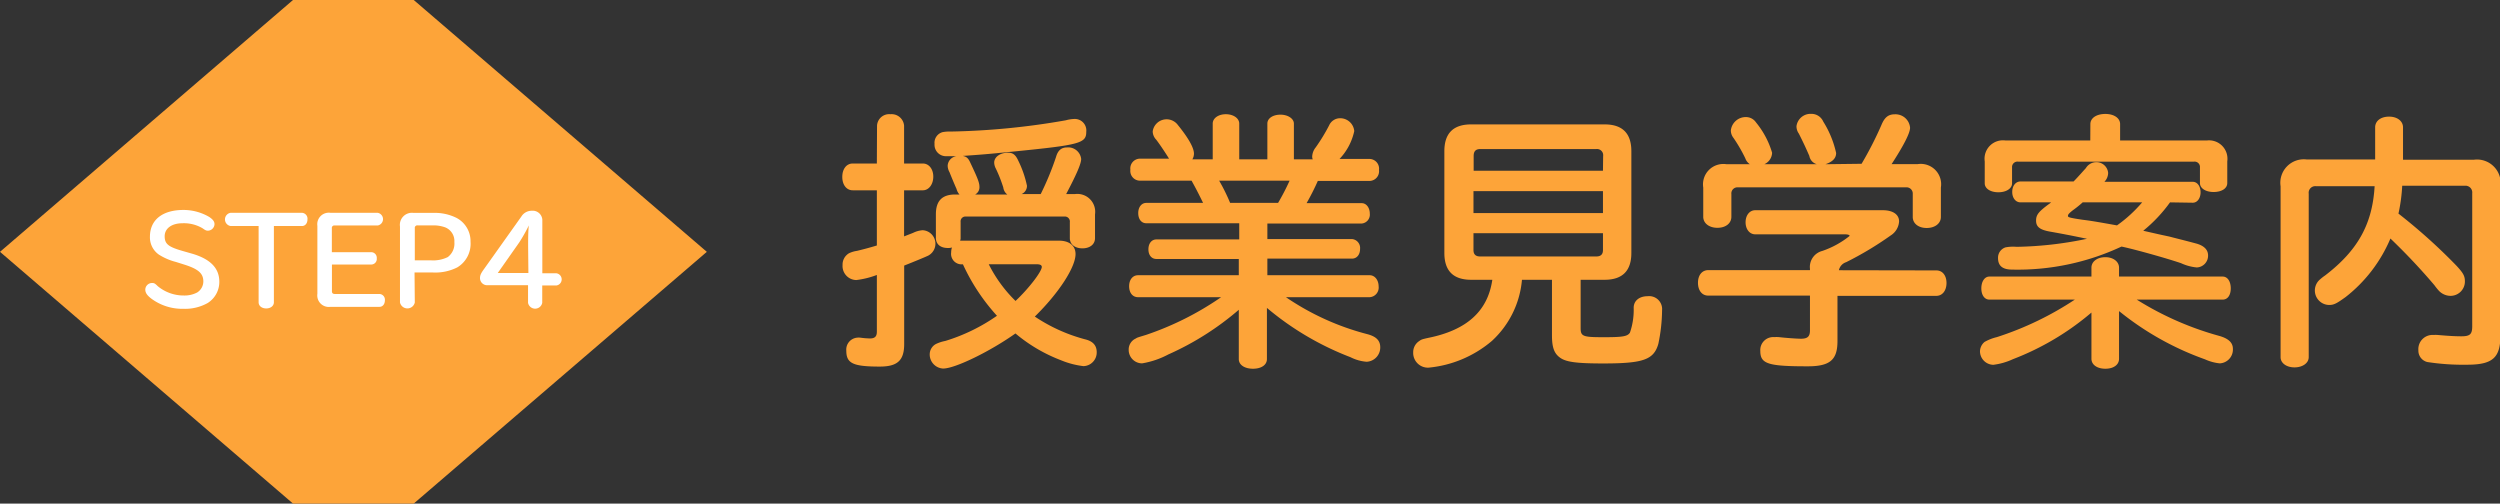
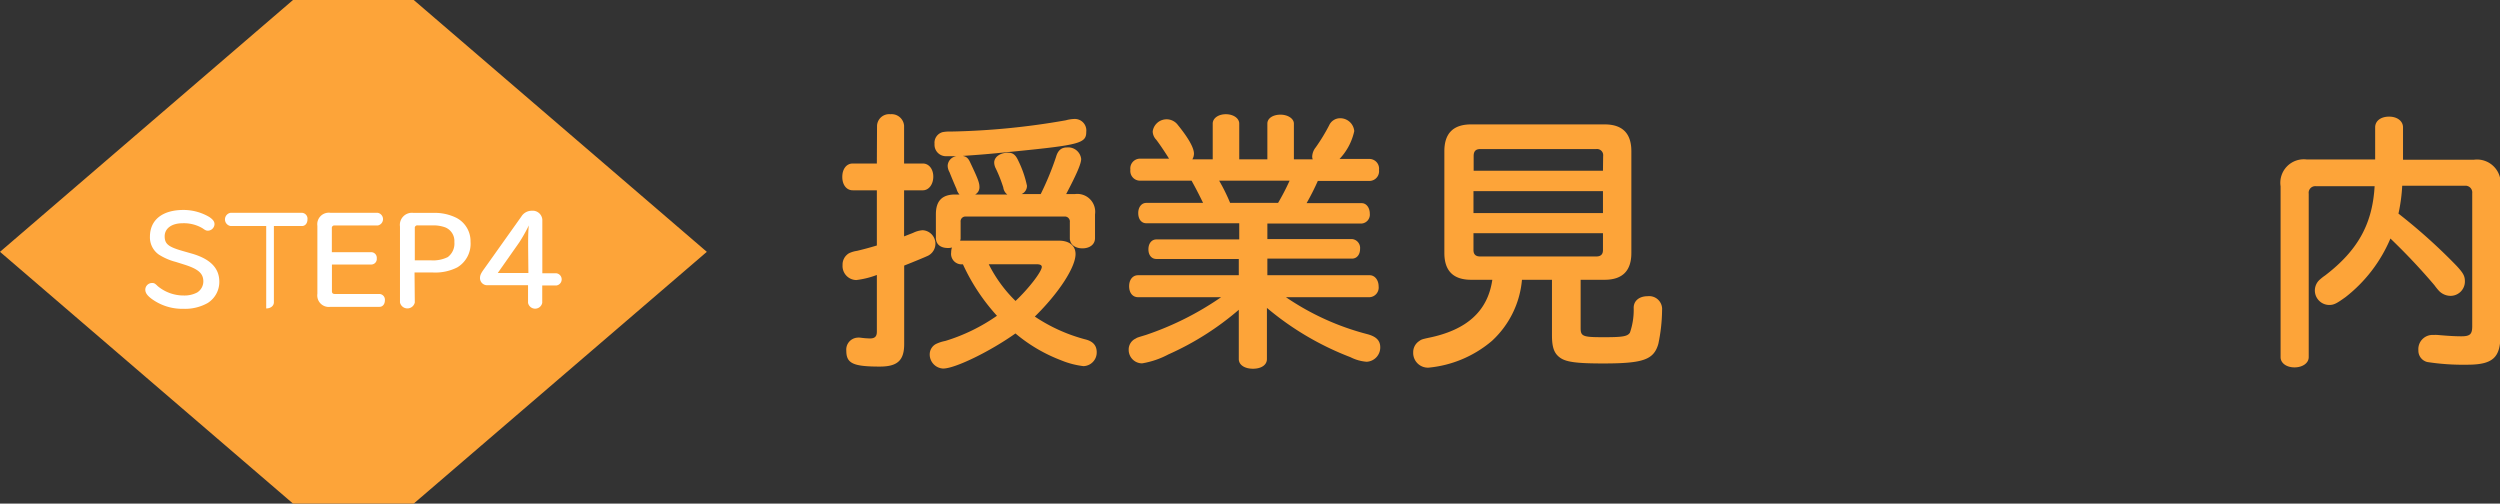
<svg xmlns="http://www.w3.org/2000/svg" width="279.95" height="56.39" viewBox="0 0 279.95 56.39">
  <rect x="0" y="0" width="279.95" height="56.39" fill="#333333" stroke="none" />
  <defs>
    <style>.cls-1{fill:#fda439;}.cls-2{fill:#fff;}</style>
  </defs>
  <title>step-title04</title>
  <g id="レイヤー_2" data-name="レイヤー 2">
    <g id="レイヤー_1-2" data-name="レイヤー 1">
      <polygon class="cls-1" points="46.33 0 32.81 0 0 28.2 32.81 56.39 46.33 56.39 79.15 28.2 46.33 0" />
      <path class="cls-1" d="M98.21,14.08a1.36,1.36,0,0,1,1.5-1.29,1.4,1.4,0,0,1,1.53,1.29v4.23h2.1c.69,0,1.17.63,1.17,1.47s-.48,1.53-1.17,1.53h-2.1v5.16l1-.39a2.9,2.9,0,0,1,1.08-.3,1.51,1.51,0,0,1,.48,2.91c-.33.15-1.41.6-2.55,1.05v8.79c0,1.83-.75,2.52-2.73,2.52-3,0-3.75-.36-3.75-1.77A1.34,1.34,0,0,1,96,37.81a1.47,1.47,0,0,1,.33,0,9.53,9.53,0,0,0,1.08.09c.54,0,.78-.21.78-.75V30.79a9.7,9.7,0,0,1-2.31.57,1.57,1.57,0,0,1-1.53-1.68,1.47,1.47,0,0,1,.72-1.32,3.15,3.15,0,0,1,.9-.27c.63-.15,1.32-.33,2.22-.6V21.31h-2.7c-.69,0-1.17-.6-1.17-1.5s.48-1.5,1.17-1.5h2.7Zm18.33,7.65a32.45,32.45,0,0,0,1.71-4.14c.21-.75.6-1.08,1.23-1.08a1.46,1.46,0,0,1,1.59,1.29c0,.51-.45,1.59-1.68,3.93h1A2,2,0,0,1,122.62,24v2.67c0,.69-.57,1.14-1.41,1.14s-1.41-.45-1.41-1.14V24.88a.56.56,0,0,0-.63-.63h-11a.54.54,0,0,0-.6.6v1.77a.7.7,0,0,1-.06.33h11.07c1.17,0,1.86.57,1.86,1.5,0,1.47-1.86,4.35-4.56,7A18.68,18.68,0,0,0,121.52,38c.87.21,1.29.69,1.29,1.44A1.53,1.53,0,0,1,121.33,41a9.42,9.42,0,0,1-2.52-.66,17.68,17.68,0,0,1-5.1-3c-2.82,2-6.75,3.93-8.1,3.93a1.58,1.58,0,0,1-1.5-1.59,1.32,1.32,0,0,1,.66-1.14,4.19,4.19,0,0,1,1.08-.36,20.57,20.57,0,0,0,5.79-2.82,22.36,22.36,0,0,1-3.81-5.76h-.21a1.17,1.17,0,0,1-1.11-1.32,1.9,1.9,0,0,1,.09-.57,1.24,1.24,0,0,1-.45.06c-.84,0-1.35-.42-1.35-1.14V24c0-1.5.69-2.22,2.16-2.22h.48a1.51,1.51,0,0,1-.33-.63c-.18-.39-.69-1.62-.78-1.86a1.57,1.57,0,0,1-.21-.72,1.13,1.13,0,0,1,1-1.08H106a1.28,1.28,0,0,1-1.35-1.38,1.23,1.23,0,0,1,.93-1.32,4.51,4.51,0,0,1,.93-.06,82,82,0,0,0,12.84-1.26,4.11,4.11,0,0,1,1-.15,1.29,1.29,0,0,1,1.29,1.44c0,1.29-.72,1.47-8.25,2.22-3,.3-3.45.33-5.58.48.45.09.63.27.87.81.87,1.83,1,2.22,1,2.7a.92.92,0,0,1-.48.81h3.6a1.15,1.15,0,0,1-.45-.78,15.75,15.75,0,0,0-.84-2.13,1.54,1.54,0,0,1-.18-.66c0-.63.66-1.11,1.56-1.11.54,0,.84.24,1.14.9A11.74,11.74,0,0,1,115,20.8a1,1,0,0,1-.6.93Zm-5.82,7.86a15.35,15.35,0,0,0,3,4.11c1.5-1.41,2.94-3.3,2.94-3.81,0-.21-.21-.3-.6-.3Z" />
      <path class="cls-1" d="M128.36,25c-.54,0-.9-.45-.9-1.14s.39-1.14.9-1.14h6.36c-.51-1.05-.84-1.68-1.29-2.49h-5.85a1.09,1.09,0,0,1-1-1.23,1.09,1.09,0,0,1,1-1.23h3.33c-.33-.54-1-1.56-1.44-2.13a1.37,1.37,0,0,1-.39-.93A1.57,1.57,0,0,1,131.9,14c1.17,1.44,1.8,2.55,1.8,3.21a1.26,1.26,0,0,1-.18.63h2.28v-4c0-.6.63-1.05,1.47-1.05s1.5.45,1.5,1.05v4h3.15v-4c0-.6.63-1,1.47-1s1.5.45,1.5,1v4H147a.77.77,0,0,1-.06-.33,1.74,1.74,0,0,1,.39-1,20.68,20.68,0,0,0,1.5-2.46,1.35,1.35,0,0,1,1.23-.81,1.58,1.58,0,0,1,1.59,1.44A6.54,6.54,0,0,1,150,17.8h3.42a1.09,1.09,0,0,1,1,1.23,1.09,1.09,0,0,1-1,1.23h-5.85a27.42,27.42,0,0,1-1.26,2.49h6.18c.51,0,.9.51.9,1.17a1,1,0,0,1-.9,1.11H141.92v1.74h9.48a1,1,0,0,1,.9,1.11c0,.63-.36,1.08-.9,1.08h-9.48v1.86h11.46c.57,0,1,.54,1,1.26a1.08,1.08,0,0,1-1,1.2H144a29,29,0,0,0,9.12,4.14c1,.27,1.44.72,1.44,1.47a1.6,1.6,0,0,1-1.53,1.62,4.79,4.79,0,0,1-1.8-.51,32.63,32.63,0,0,1-9.36-5.52v5.73c0,.66-.63,1.08-1.56,1.08s-1.59-.42-1.59-1.08V34.69a32,32,0,0,1-7.89,5,9.66,9.66,0,0,1-2.94,1,1.51,1.51,0,0,1-1.5-1.53,1.35,1.35,0,0,1,.81-1.26c.12-.09.12-.09,1.11-.39a33.66,33.66,0,0,0,8.43-4.23h-9.3c-.6,0-1-.48-1-1.23s.42-1.23,1-1.23h11.28V29H129.5c-.54,0-.9-.42-.9-1.08s.36-1.11.9-1.11h9.27V25Zm8.16-4.77a21.07,21.07,0,0,1,1.23,2.49h5.37a25.8,25.8,0,0,0,1.29-2.49Z" />
      <path class="cls-1" d="M177,36.76c0,.93.3,1,2.64,1,2.07,0,2.61-.09,2.88-.51a7.82,7.82,0,0,0,.42-2.79c0-.78.63-1.29,1.56-1.29a1.45,1.45,0,0,1,1.62,1.56,19.1,19.1,0,0,1-.42,3.78c-.51,1.77-1.68,2.19-6.15,2.19-2.94,0-4.14-.15-4.83-.63s-.93-1.17-.93-2.52V31.33h-3.36a10.52,10.52,0,0,1-3.36,6.84,12.79,12.79,0,0,1-7.11,3,1.65,1.65,0,0,1-1.71-1.71,1.48,1.48,0,0,1,.66-1.26c.24-.18.33-.21,1-.36,4.35-.87,6.69-3,7.2-6.51h-2.37c-2,0-3-1-3-3V16.93c0-2,1-3,3-3h14.94c2,0,3,1,3,3v11.4c0,2-1,3-3,3H177Zm2.52-19.29a.69.69,0,0,0-.75-.78h-13c-.51,0-.75.24-.75.78v1.65H179.5ZM165,21.4v2.46H179.5V21.4Zm0,4.71V28c0,.48.24.72.75.72h13c.51,0,.75-.24.75-.72V26.11Z" />
-       <path class="cls-1" d="M216.83,30.28c.69,0,1.14.57,1.14,1.41s-.45,1.44-1.14,1.44H205.76V38.2c0,2.1-.84,2.82-3.33,2.82-4.44,0-5.31-.27-5.31-1.71a1.45,1.45,0,0,1,1.56-1.56,3.68,3.68,0,0,1,.51,0c.78.09,2,.18,2.49.18.72,0,1-.24,1-.93v-3.9h-11.4c-.69,0-1.14-.57-1.14-1.44s.48-1.41,1.14-1.41h11.4V30.1a1.85,1.85,0,0,1,1.38-2,10.08,10.08,0,0,0,3.06-1.68c0-.12-.21-.18-.57-.18h-10c-.63,0-1.08-.57-1.08-1.35s.45-1.35,1.08-1.35h14.28c1.14,0,1.83.48,1.83,1.26a2,2,0,0,1-.93,1.56,37.21,37.21,0,0,1-5,3,1.21,1.21,0,0,0-.81.9Zm-8.37-11.94A39.15,39.15,0,0,0,210.68,14c.36-.87.78-1.2,1.5-1.2a1.64,1.64,0,0,1,1.71,1.5c0,.6-.72,2-2.07,4.08h2.91A2.28,2.28,0,0,1,217.34,21v3.3c0,.72-.66,1.23-1.59,1.23s-1.56-.51-1.56-1.23V21.73a.7.7,0,0,0-.78-.75H194.63a.68.68,0,0,0-.75.75v2.55c0,.72-.63,1.23-1.56,1.23s-1.59-.51-1.59-1.23V21a2.28,2.28,0,0,1,2.61-2.61h2.61a1.31,1.31,0,0,1-.51-.66,17,17,0,0,0-1.32-2.28,1.37,1.37,0,0,1-.3-.84,1.68,1.68,0,0,1,1.71-1.5,1.36,1.36,0,0,1,1.11.6,9.69,9.69,0,0,1,1.8,3.39,1.46,1.46,0,0,1-.87,1.29h5.88a1.17,1.17,0,0,1-.84-.93c-.36-.81-.48-1.11-1.17-2.49a1.41,1.41,0,0,1-.27-.84,1.59,1.59,0,0,1,1.65-1.38,1.44,1.44,0,0,1,1.35.87,11.11,11.11,0,0,1,1.44,3.51c0,.6-.42,1-1.2,1.26Z" />
-       <path class="cls-1" d="M237.29,40.18c0,.66-.6,1.11-1.53,1.11s-1.56-.45-1.56-1.11V35a30.2,30.2,0,0,1-8.79,5.22,7.32,7.32,0,0,1-2.19.63,1.52,1.52,0,0,1-1.5-1.56,1.42,1.42,0,0,1,.51-1,5.31,5.31,0,0,1,1.38-.54,35.55,35.55,0,0,0,8.73-4.2h-9.57c-.54,0-.9-.51-.9-1.26s.36-1.32.9-1.32H234.2v-1c0-.69.66-1.17,1.56-1.17s1.53.51,1.53,1.17v1H248.9c.54,0,.9.54.9,1.32s-.36,1.26-.9,1.26h-9.63a34.63,34.63,0,0,0,9.3,4.08c1,.3,1.47.75,1.47,1.44a1.55,1.55,0,0,1-1.47,1.62,5.26,5.26,0,0,1-1.65-.45,32.67,32.67,0,0,1-9.51-5.31l-.12-.09ZM234.08,13.9c0-.69.69-1.14,1.68-1.14s1.65.48,1.65,1.14v1.83h9.72a2.06,2.06,0,0,1,2.28,2.34V20.5c0,.6-.63,1-1.53,1s-1.53-.42-1.53-1V18.76a.6.6,0,0,0-.66-.66H226a.61.61,0,0,0-.69.66v1.77c0,.57-.63,1-1.53,1s-1.53-.42-1.53-1V18.07a2.06,2.06,0,0,1,2.31-2.34h9.51ZM243,22.66A16.44,16.44,0,0,1,240,25.84l.66.15c1.44.33,1.47.33,2.31.51.42.12,1.44.36,3,.78.84.24,1.29.69,1.29,1.32A1.32,1.32,0,0,1,246,29.95a5.38,5.38,0,0,1-1.77-.48c-1.59-.54-5.1-1.53-6.66-1.86a27.44,27.44,0,0,1-12.24,2.58c-1.08,0-1.59-.42-1.59-1.29a1.21,1.21,0,0,1,.84-1.2,4.48,4.48,0,0,1,1.23-.06,41.09,41.09,0,0,0,7.89-.9c-2-.42-3-.6-4.17-.81S228,25.36,228,24.7s.3-1,1.41-1.83a1.6,1.6,0,0,0,.27-.21h-3.42c-.54,0-.93-.48-.93-1.17s.39-1.17.93-1.17h5.94c.42-.42,1.08-1.17,1.38-1.5a1.37,1.37,0,0,1,1.14-.66,1.32,1.32,0,0,1,1.35,1.2,1.46,1.46,0,0,1-.42,1h9.9c.51,0,.87.51.87,1.17s-.36,1.17-.87,1.17Zm-9.78,0a12.52,12.52,0,0,1-1.08.87c-.39.3-.57.48-.57.63s0,.21,1.65.45c1,.12,2,.3,3.84.63a15.25,15.25,0,0,0,2.82-2.58Z" />
      <path class="cls-1" d="M269,20.8a19.2,19.2,0,0,1-.42,3.12,63,63,0,0,1,6.51,5.85c.75.81.93,1.14.93,1.74a1.61,1.61,0,0,1-1.62,1.62,1.81,1.81,0,0,1-1.32-.6,7,7,0,0,1-.48-.6,70.25,70.25,0,0,0-4.92-5.22,16.4,16.4,0,0,1-5,6.54c-1,.72-1.32.9-1.86.9a1.62,1.62,0,0,1-1-2.88,4.91,4.91,0,0,1,.54-.42c3.69-2.82,5.31-5.79,5.55-10h-6.57a.74.74,0,0,0-.81.84V40c0,.66-.69,1.14-1.59,1.14s-1.56-.48-1.56-1.14V20.86a2.63,2.63,0,0,1,2.94-3h7.65V14.26c0-.72.63-1.2,1.56-1.2s1.56.51,1.56,1.2v3.63H277a2.65,2.65,0,0,1,3,3V37.54c0,2.52-.87,3.3-3.72,3.3a26.24,26.24,0,0,1-4.47-.3,1.31,1.31,0,0,1-1-1.32,1.59,1.59,0,0,1,1.71-1.71,3.21,3.21,0,0,1,.45,0c1,.09,1.92.15,2.64.15,1,0,1.23-.24,1.23-1.14V21.64a.76.76,0,0,0-.84-.84Z" />
      <path class="cls-2" d="M21.56,28.42c2,.6,3,1.61,3,3.13a2.79,2.79,0,0,1-1.3,2.38,5.17,5.17,0,0,1-2.73.65,5.8,5.8,0,0,1-3.61-1.16c-.46-.36-.65-.64-.65-1a.76.76,0,0,1,.73-.73c.23,0,.31,0,.66.35a4.53,4.53,0,0,0,2.94,1.05,3,3,0,0,0,1.48-.34,1.47,1.47,0,0,0,.69-1.23c0-.91-.57-1.4-2.16-1.9l-.92-.29a6.57,6.57,0,0,1-1.9-.82,2.35,2.35,0,0,1-1-2c0-1.89,1.4-3,3.76-3a5.72,5.72,0,0,1,2.89.79c.42.29.58.51.58.81a.76.76,0,0,1-.7.72c-.18,0-.27,0-.61-.25A4.09,4.09,0,0,0,20.44,25c-1.2,0-2,.57-2,1.46s.46,1.2,2.07,1.66Z" />
-       <path class="cls-2" d="M25.82,25.31a.75.75,0,0,1,0-1.48h8a.66.66,0,0,1,.61.74c0,.43-.25.74-.61.74H30.67v8.54c0,.4-.36.69-.86.69s-.85-.29-.85-.69V25.31Z" />
+       <path class="cls-2" d="M25.82,25.31a.75.75,0,0,1,0-1.48h8a.66.66,0,0,1,.61.74c0,.43-.25.74-.61.74H30.67v8.54c0,.4-.36.69-.86.69V25.31Z" />
      <path class="cls-2" d="M37.17,32.61c0,.21.1.31.33.31h5a.64.64,0,0,1,.6.71c0,.43-.25.73-.6.73H37a1.29,1.29,0,0,1-1.46-1.46V25.29A1.29,1.29,0,0,1,37,23.83h5.29a.72.72,0,0,1,0,1.42H37.49a.28.28,0,0,0-.33.32v2.67h4.45a.63.63,0,0,1,.58.69.62.62,0,0,1-.58.69H37.17Z" />
      <path class="cls-2" d="M46.45,33.87a.85.85,0,0,1-1.66,0v-8.5a1.35,1.35,0,0,1,1.52-1.53h2.18a5.45,5.45,0,0,1,2.63.56,2.94,2.94,0,0,1,1.57,2.67,3.08,3.08,0,0,1-1.48,2.87,5.44,5.44,0,0,1-2.79.57h-2Zm1.77-4.72a3.72,3.72,0,0,0,1.92-.36,1.89,1.89,0,0,0,.74-1.68,1.65,1.65,0,0,0-1-1.64,3.83,3.83,0,0,0-1.46-.23H46.78a.28.28,0,0,0-.33.32v3.59Z" />
      <path class="cls-2" d="M54.59,31.94a.8.8,0,0,1-.84-.79c0-.31.09-.53.47-1.05l4.16-5.85a1.36,1.36,0,0,1,1.17-.65,1.08,1.08,0,0,1,1.18,1v6h1.56a.69.69,0,0,1,0,1.37H60.72v1.94a.81.81,0,0,1-1.59,0V31.94Zm4.55-4.37c0-.61,0-1.7.08-2.33h0a17.86,17.86,0,0,1-1.07,1.9l-2.41,3.43h3.43Z" />
    </g>
  </g>
</svg>